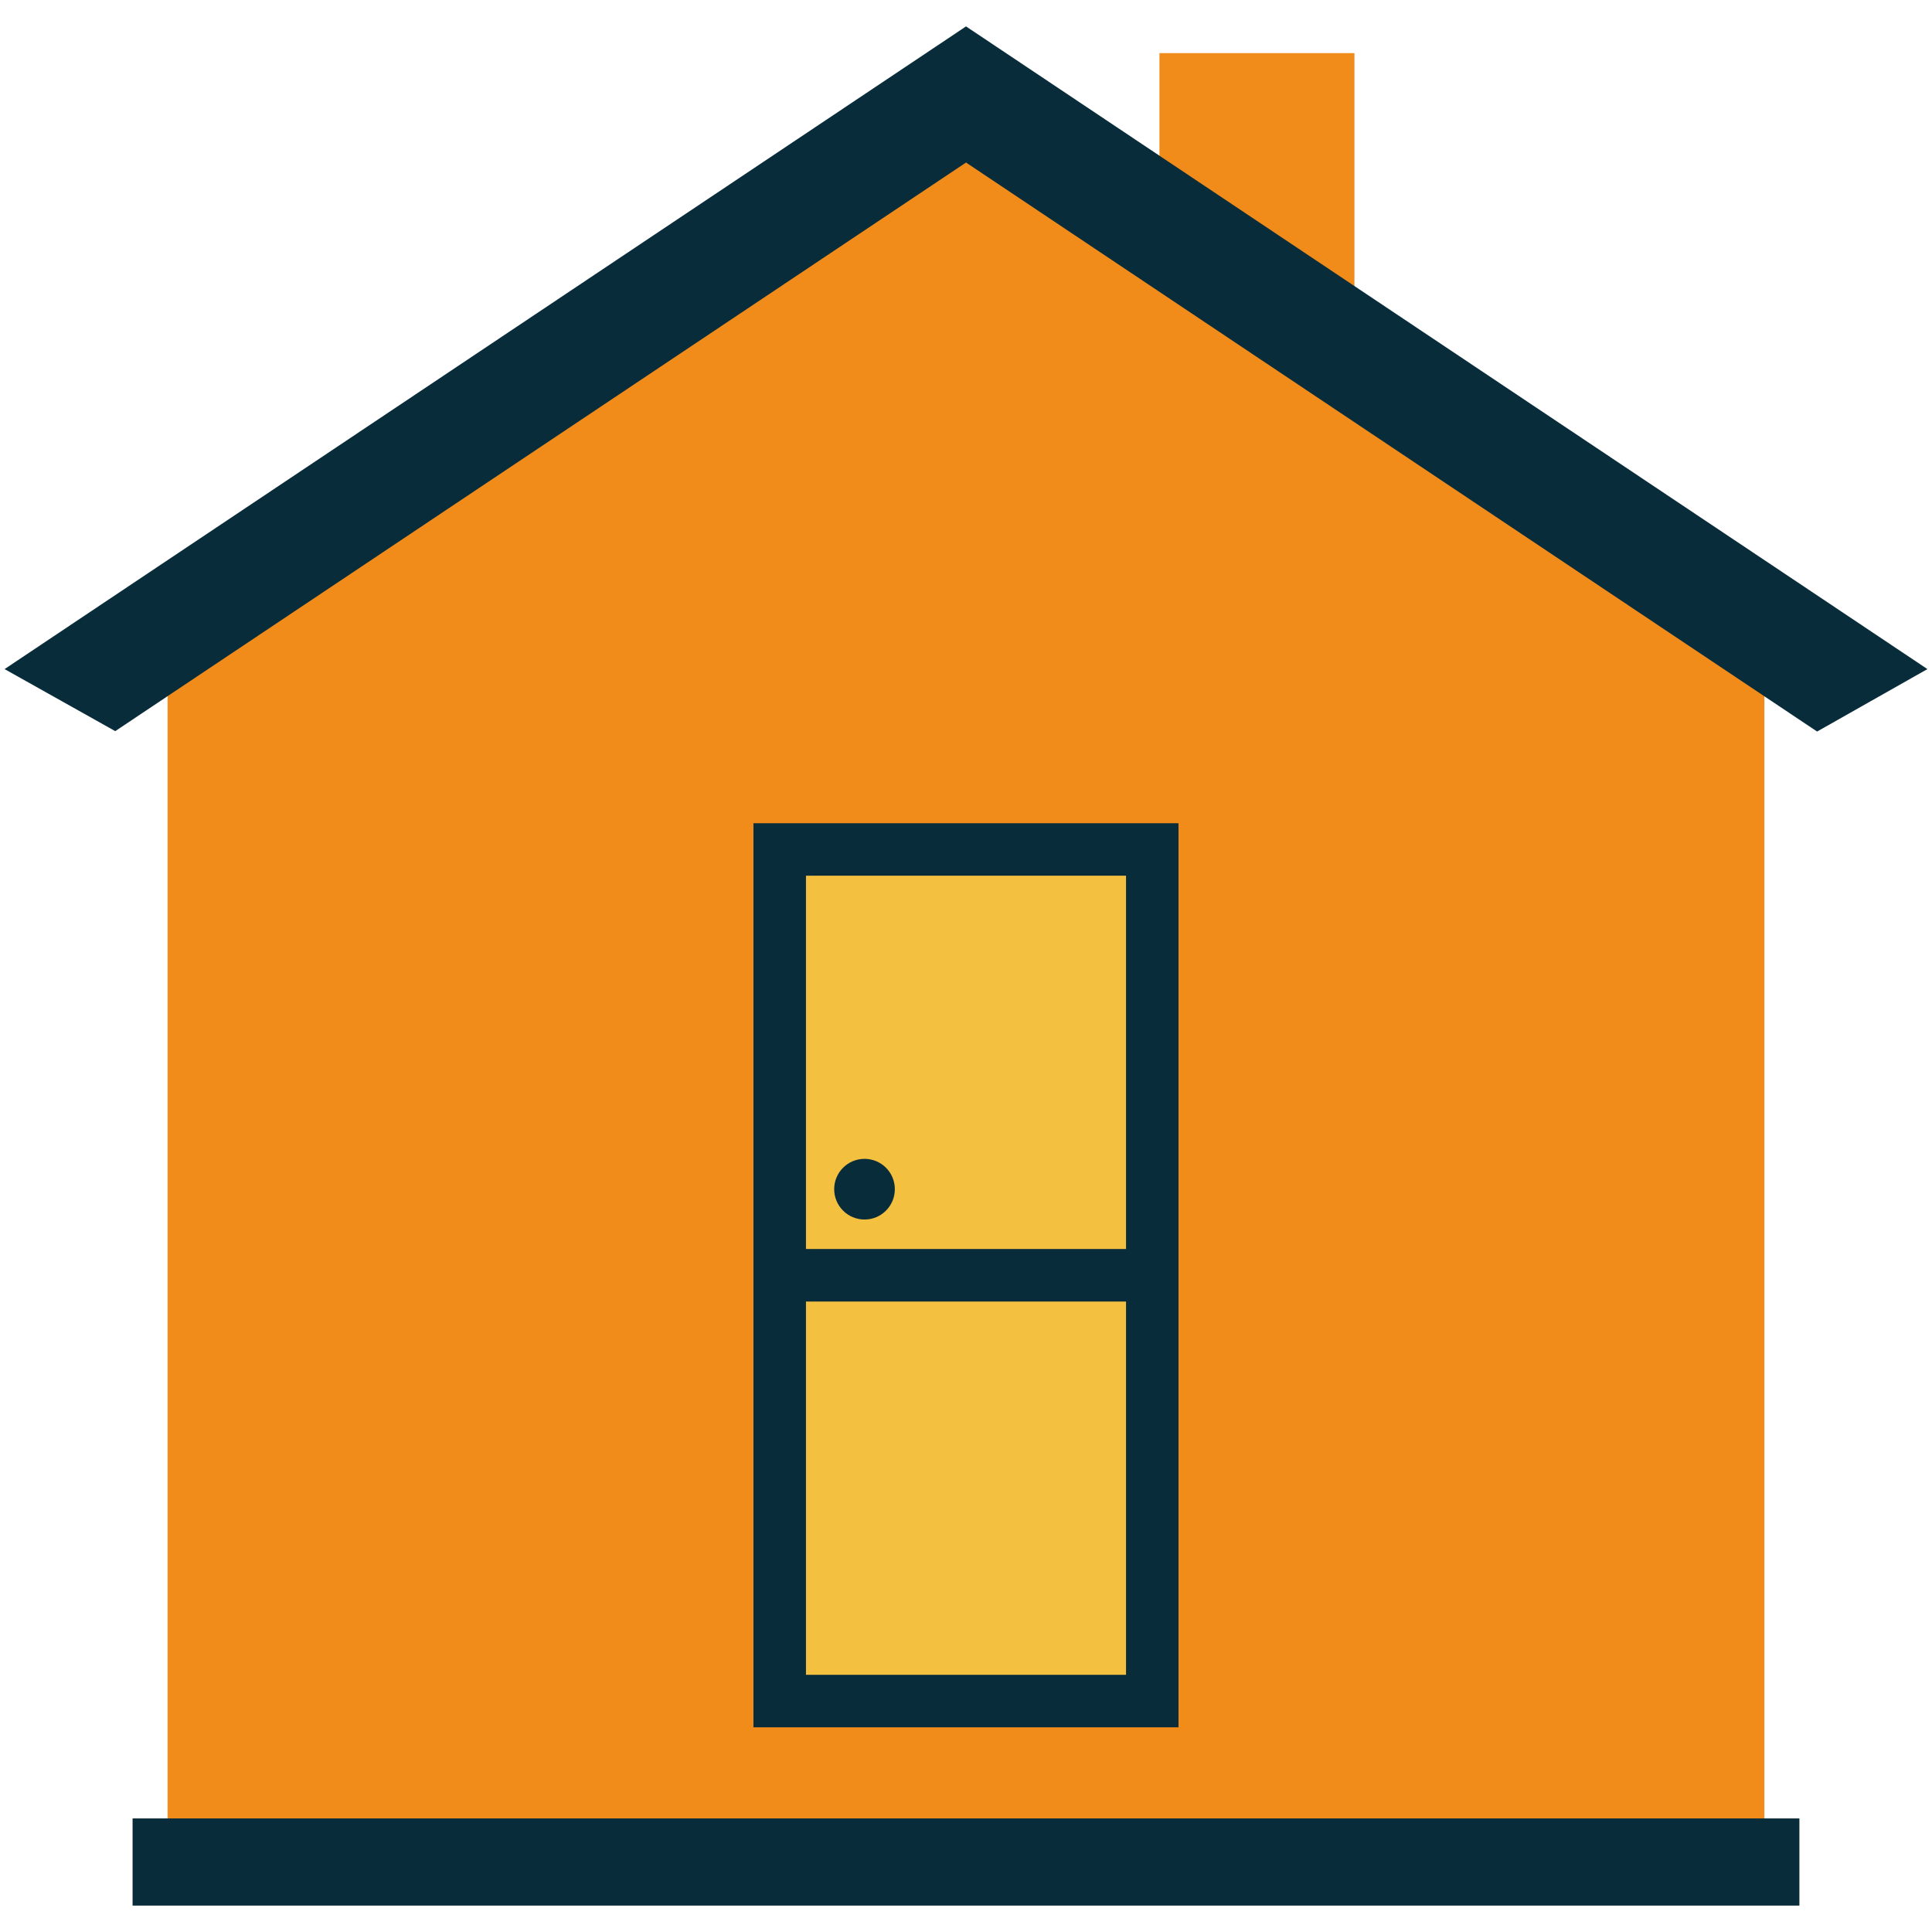
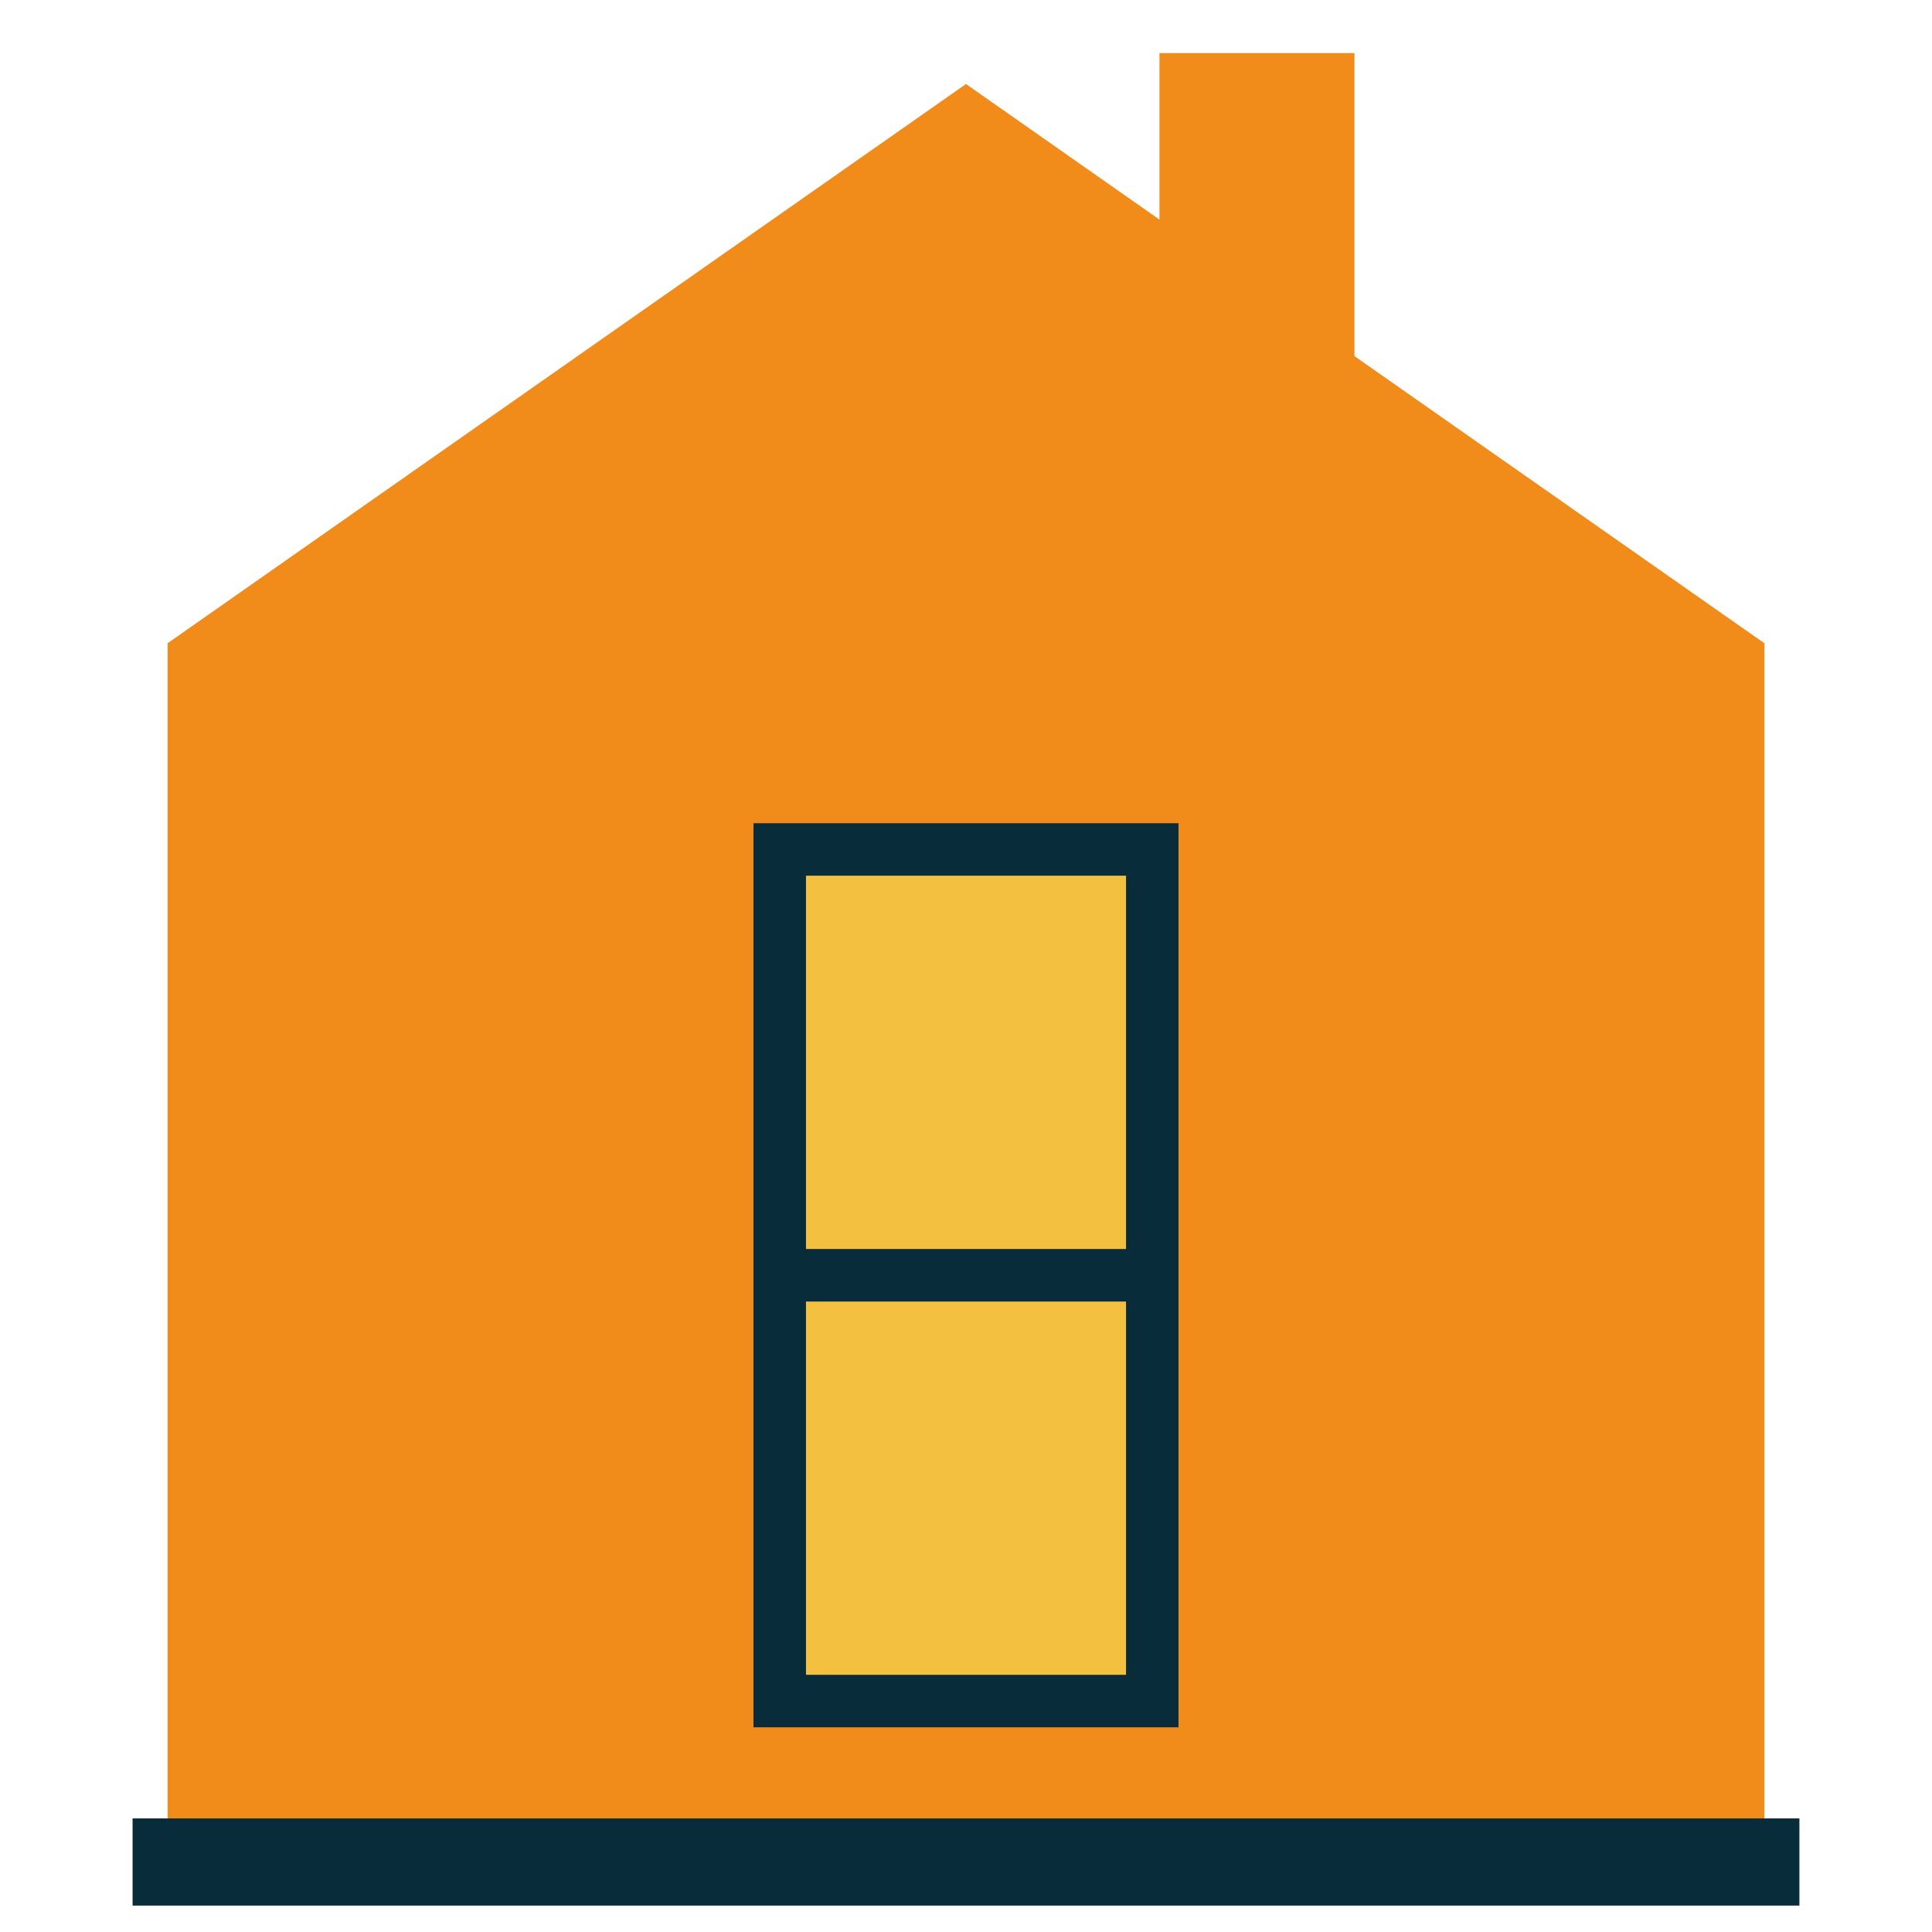
<svg xmlns="http://www.w3.org/2000/svg" version="1.1" id="レイヤー_1" x="0px" y="0px" width="500px" height="500px" viewBox="0 0 500 500" enable-background="new 0 0 500 500" xml:space="preserve">
  <g>
    <polygon fill="#F18C1A" points="350.528,92.16 350.528,13.752 300.065,13.752 300.065,56.824 249.994,21.739 43.369,166.47    43.369,476.316 456.62,476.316 456.62,166.47  " />
-     <polygon fill="#092C3B" points="470.263,189.323 250.006,42.063 29.825,189.219 1.186,173.16 250.006,6.832 498.814,173.16  " />
    <rect x="34.31" y="470.607" fill="#092C3B" width="431.374" height="22.561" />
    <g>
      <rect x="201.785" y="219.828" fill="#F4C040" width="96.419" height="220.4" />
      <path fill="#092C3B" d="M194.994,213.055v233.969h110.001V213.055H194.994z M291.415,226.624v96.62h-82.83v-96.62H291.415z     M208.585,433.434v-96.6h82.83v96.6H208.585z" />
-       <path fill="#092C3B" d="M231.584,307.75c0,4.35-3.508,7.861-7.846,7.861c-4.334,0-7.852-3.512-7.852-7.861    c0-4.328,3.518-7.84,7.852-7.84C228.077,299.91,231.584,303.422,231.584,307.75z" />
    </g>
  </g>
</svg>